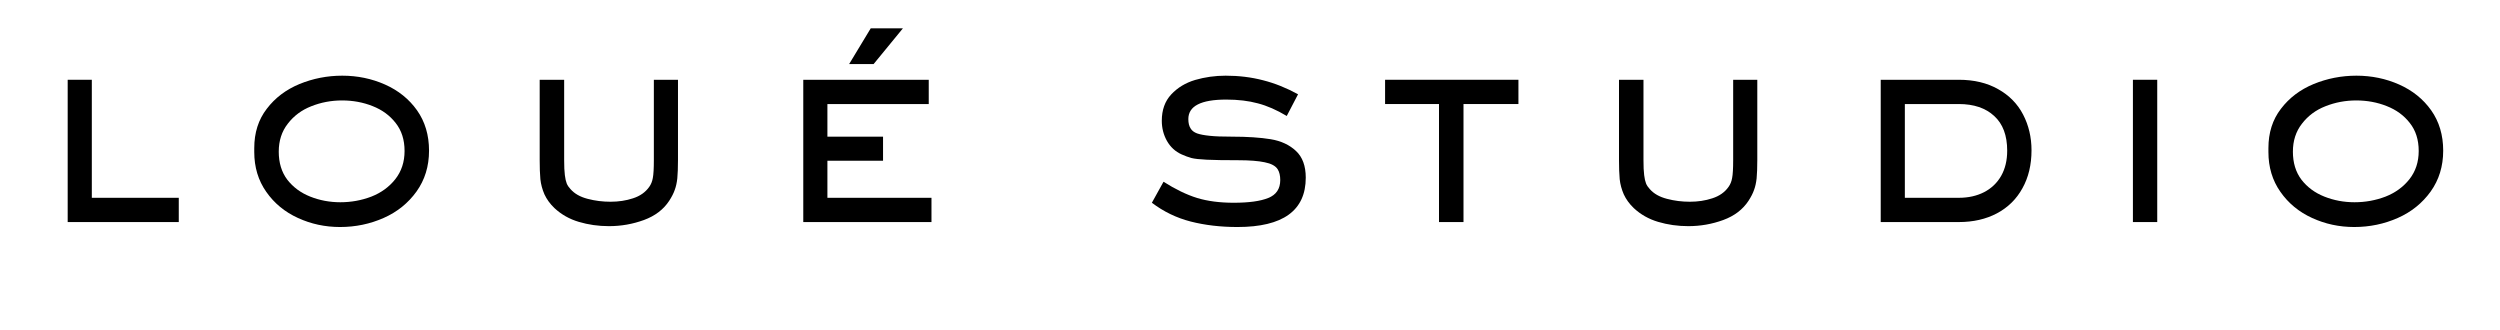
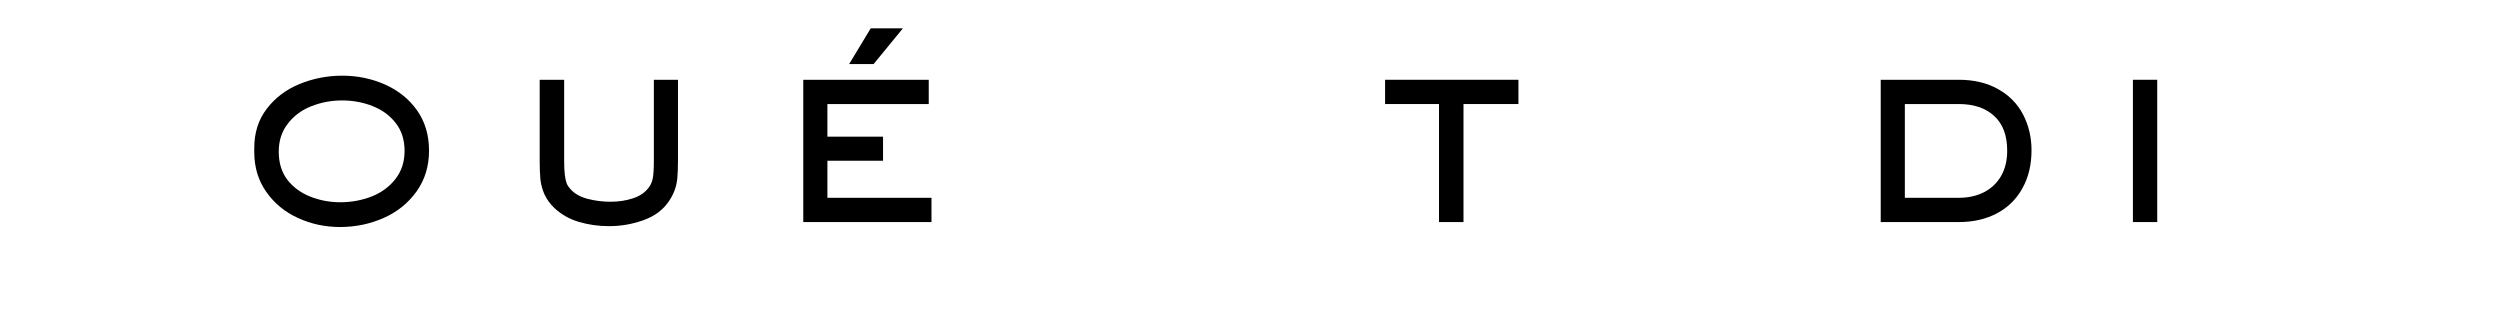
<svg xmlns="http://www.w3.org/2000/svg" version="1.0" preserveAspectRatio="xMidYMid meet" height="90" viewBox="0 0 510.75 67.5" zoomAndPan="magnify" width="681">
  <defs>
    <clipPath id="bcf4d16967">
-       <path clip-rule="nonzero" d="M 463 15 L 500 15 L 500 46.828 L 463 46.828 Z M 463 15" />
-     </clipPath>
+       </clipPath>
  </defs>
-   <path fill-rule="nonzero" fill-opacity="1" d="M 36.523 45.367 L 13.828 45.367 L 13.828 16.297 L 18.758 16.297 L 18.758 40.41 L 36.523 40.41 Z M 36.523 45.367" fill="#000000" />
  <path fill-rule="nonzero" fill-opacity="1" d="M 69.469 46.379 C 66.406 46.379 63.539 45.758 60.863 44.527 C 58.18 43.301 56.02 41.52 54.395 39.191 C 52.762 36.867 51.945 34.156 51.945 31.059 L 51.945 30.258 C 51.945 27.113 52.793 24.445 54.5 22.23 C 56.195 19.996 58.426 18.312 61.18 17.168 C 63.949 16.035 66.863 15.461 69.922 15.461 C 73.043 15.461 75.953 16.07 78.664 17.273 C 81.391 18.488 83.57 20.242 85.203 22.543 C 86.828 24.848 87.652 27.594 87.652 30.781 C 87.652 33.973 86.793 36.746 85.098 39.121 C 83.395 41.492 81.156 43.301 78.383 44.527 C 75.605 45.758 72.633 46.379 69.469 46.379 Z M 69.535 41.32 C 71.75 41.32 73.855 40.934 75.867 40.168 C 77.867 39.383 79.504 38.195 80.762 36.605 C 82.02 35.004 82.652 33.082 82.652 30.848 C 82.652 28.547 82.039 26.645 80.832 25.125 C 79.645 23.59 78.07 22.438 76.113 21.672 C 74.172 20.902 72.098 20.52 69.887 20.52 C 67.664 20.52 65.566 20.922 63.594 21.707 C 61.633 22.473 60.035 23.66 58.801 25.266 C 57.559 26.852 56.949 28.754 56.949 30.988 C 56.949 33.25 57.523 35.16 58.695 36.711 C 59.887 38.246 61.441 39.398 63.383 40.168 C 65.312 40.934 67.367 41.32 69.535 41.32 Z M 69.535 41.32" fill="#000000" />
  <path fill-rule="nonzero" fill-opacity="1" d="M 124.418 46.203 C 122.25 46.203 120.195 45.906 118.266 45.332 C 116.324 44.758 114.664 43.812 113.266 42.504 C 112.371 41.648 111.699 40.715 111.234 39.715 C 110.789 38.691 110.512 37.652 110.398 36.605 C 110.301 35.543 110.258 34.234 110.258 32.699 L 110.258 16.297 L 115.258 16.297 L 115.258 32.699 C 115.258 34.008 115.301 35.027 115.398 35.77 C 115.484 36.492 115.617 37.062 115.781 37.48 C 115.941 37.883 116.203 38.266 116.551 38.633 C 117.363 39.566 118.527 40.227 120.047 40.621 C 121.562 41.023 123.125 41.215 124.734 41.215 C 126.359 41.215 127.891 40.988 129.316 40.516 C 130.758 40.055 131.867 39.277 132.637 38.18 C 133.004 37.672 133.25 37.062 133.371 36.363 C 133.512 35.648 133.582 34.426 133.582 32.699 L 133.582 16.297 L 138.512 16.297 L 138.512 32.699 C 138.512 34.262 138.461 35.508 138.375 36.434 C 138.277 37.34 138.102 38.133 137.848 38.805 C 137.613 39.488 137.238 40.219 136.73 41.004 C 135.559 42.801 133.836 44.109 131.555 44.949 C 129.262 45.785 126.887 46.203 124.418 46.203 Z M 124.418 46.203" fill="#000000" />
  <path fill-rule="nonzero" fill-opacity="1" d="M 190.301 45.367 L 164.109 45.367 L 164.109 16.297 L 189.742 16.297 L 189.742 21.254 L 169.039 21.254 L 169.039 27.918 L 180.406 27.918 L 180.406 32.84 L 169.039 32.84 L 169.039 40.41 L 190.301 40.41 Z M 178.48 13.086 L 173.48 13.086 L 177.887 5.793 L 184.461 5.793 Z M 178.48 13.086" fill="#000000" />
-   <path fill-rule="nonzero" fill-opacity="1" d="M 252.812 46.379 C 249.359 46.379 246.176 46.004 243.266 45.262 C 240.371 44.52 237.723 43.238 235.328 41.422 L 237.707 37.129 C 240.129 38.668 242.41 39.773 244.559 40.445 C 246.727 41.102 249.219 41.422 252.043 41.422 C 255.137 41.422 257.5 41.102 259.105 40.445 C 260.734 39.801 261.555 38.578 261.555 36.781 C 261.555 35.875 261.379 35.141 261.031 34.582 C 260.586 33.887 259.703 33.414 258.371 33.152 C 257.062 32.875 255.262 32.734 252.953 32.734 C 250.129 32.734 247.996 32.699 246.555 32.629 C 245.102 32.559 244.051 32.445 243.406 32.281 C 242.75 32.098 242.086 31.852 241.414 31.547 C 240.129 30.973 239.121 30.047 238.406 28.789 C 237.707 27.535 237.355 26.164 237.355 24.672 C 237.355 22.465 237.992 20.676 239.277 19.297 C 240.582 17.902 242.215 16.918 244.176 16.332 C 246.152 15.758 248.23 15.461 250.398 15.461 C 253.102 15.461 255.652 15.773 258.059 16.402 C 260.453 17.012 262.832 17.965 265.191 19.262 L 262.883 23.695 C 260.828 22.465 258.863 21.602 256.973 21.113 C 255.102 20.605 252.953 20.344 250.504 20.344 C 245.348 20.344 242.777 21.672 242.777 24.324 C 242.777 25.145 242.934 25.789 243.266 26.277 C 243.52 26.695 243.949 27.027 244.559 27.254 C 245.164 27.465 246.012 27.629 247.113 27.742 C 248.23 27.867 249.742 27.918 251.66 27.918 C 254.824 27.918 257.473 28.094 259.598 28.441 C 261.711 28.789 263.445 29.594 264.773 30.848 C 266.102 32.09 266.766 33.902 266.766 36.293 C 266.766 43.02 262.113 46.379 252.812 46.379 Z M 252.812 46.379" fill="#000000" />
-   <path fill-rule="nonzero" fill-opacity="1" d="M 298.992 45.367 L 293.988 45.367 L 293.988 21.254 L 282.973 21.254 L 282.973 16.297 L 310.215 16.297 L 310.215 21.254 L 298.992 21.254 Z M 298.992 45.367" fill="#000000" />
-   <path fill-rule="nonzero" fill-opacity="1" d="M 344.926 46.203 C 342.758 46.203 340.703 45.906 338.77 45.332 C 336.828 44.758 335.168 43.812 333.77 42.504 C 332.879 41.648 332.203 40.715 331.742 39.715 C 331.293 38.691 331.016 37.652 330.902 36.605 C 330.805 35.543 330.762 34.234 330.762 32.699 L 330.762 16.297 L 335.762 16.297 L 335.762 32.699 C 335.762 34.008 335.805 35.027 335.902 35.77 C 335.988 36.492 336.121 37.062 336.285 37.48 C 336.445 37.883 336.707 38.266 337.055 38.633 C 337.867 39.566 339.031 40.227 340.555 40.621 C 342.066 41.023 343.629 41.215 345.238 41.215 C 346.867 41.215 348.395 40.988 349.82 40.516 C 351.262 40.055 352.375 39.277 353.141 38.18 C 353.508 37.672 353.754 37.062 353.875 36.363 C 354.016 35.648 354.086 34.426 354.086 32.699 L 354.086 16.297 L 359.016 16.297 L 359.016 32.699 C 359.016 34.262 358.965 35.508 358.879 36.434 C 358.781 37.34 358.605 38.133 358.352 38.805 C 358.117 39.488 357.742 40.219 357.234 41.004 C 356.062 42.801 354.34 44.109 352.059 44.949 C 349.77 45.785 347.391 46.203 344.926 46.203 Z M 344.926 46.203" fill="#000000" />
+   <path fill-rule="nonzero" fill-opacity="1" d="M 298.992 45.367 L 293.988 45.367 L 293.988 21.254 L 282.973 21.254 L 282.973 16.297 L 310.215 16.297 L 310.215 21.254 L 298.992 21.254 Z " fill="#000000" />
  <path fill-rule="nonzero" fill-opacity="1" d="M 384.23 45.367 L 384.23 16.297 L 400.176 16.297 C 403.297 16.297 405.98 16.941 408.219 18.215 C 410.473 19.473 412.18 21.207 413.324 23.414 C 414.461 25.605 415.039 28.039 415.039 30.711 C 415.039 33.668 414.418 36.25 413.184 38.457 C 411.969 40.672 410.23 42.383 407.973 43.586 C 405.734 44.773 403.129 45.367 400.176 45.367 Z M 400.176 40.41 C 402.133 40.41 403.855 40.027 405.352 39.258 C 406.863 38.473 408.027 37.359 408.848 35.91 C 409.66 34.469 410.07 32.762 410.07 30.781 C 410.07 27.664 409.18 25.301 407.414 23.695 C 405.664 22.074 403.254 21.254 400.176 21.254 L 389.16 21.254 L 389.16 40.41 Z M 400.176 40.41" fill="#000000" />
  <path fill-rule="nonzero" fill-opacity="1" d="M 435.754 16.297 L 440.723 16.297 L 440.723 45.367 L 435.754 45.367 Z M 435.754 16.297" fill="#000000" />
  <g clip-path="url(#bcf4d16967)">
    <path fill-rule="nonzero" fill-opacity="1" d="M 480.957 46.379 C 477.898 46.379 475.031 45.758 472.355 44.527 C 469.672 43.301 467.512 41.52 465.887 39.191 C 464.25 36.867 463.438 34.156 463.438 31.059 L 463.438 30.258 C 463.438 27.113 464.285 24.445 465.992 22.23 C 467.688 19.996 469.918 18.312 472.672 17.168 C 475.441 16.035 478.352 15.461 481.414 15.461 C 484.535 15.461 487.445 16.07 490.156 17.273 C 492.883 18.488 495.059 20.242 496.695 22.543 C 498.32 24.848 499.145 27.594 499.145 30.781 C 499.145 33.973 498.285 36.746 496.59 39.121 C 494.887 41.492 492.648 43.301 489.875 44.527 C 487.098 45.758 484.125 46.379 480.957 46.379 Z M 481.027 41.32 C 483.242 41.32 485.348 40.934 487.359 40.168 C 489.359 39.383 490.996 38.195 492.254 36.605 C 493.512 35.004 494.141 33.082 494.141 30.848 C 494.141 28.547 493.531 26.645 492.324 25.125 C 491.137 23.59 489.562 22.438 487.602 21.672 C 485.664 20.902 483.59 20.52 481.379 20.52 C 479.156 20.52 477.059 20.922 475.082 21.707 C 473.125 22.473 471.527 23.66 470.293 25.266 C 469.051 26.852 468.438 28.754 468.438 30.988 C 468.438 33.25 469.016 35.16 470.188 36.711 C 471.375 38.246 472.934 39.398 474.875 40.168 C 476.805 40.934 478.859 41.32 481.027 41.32 Z M 481.027 41.32" fill="#000000" />
  </g>
</svg>